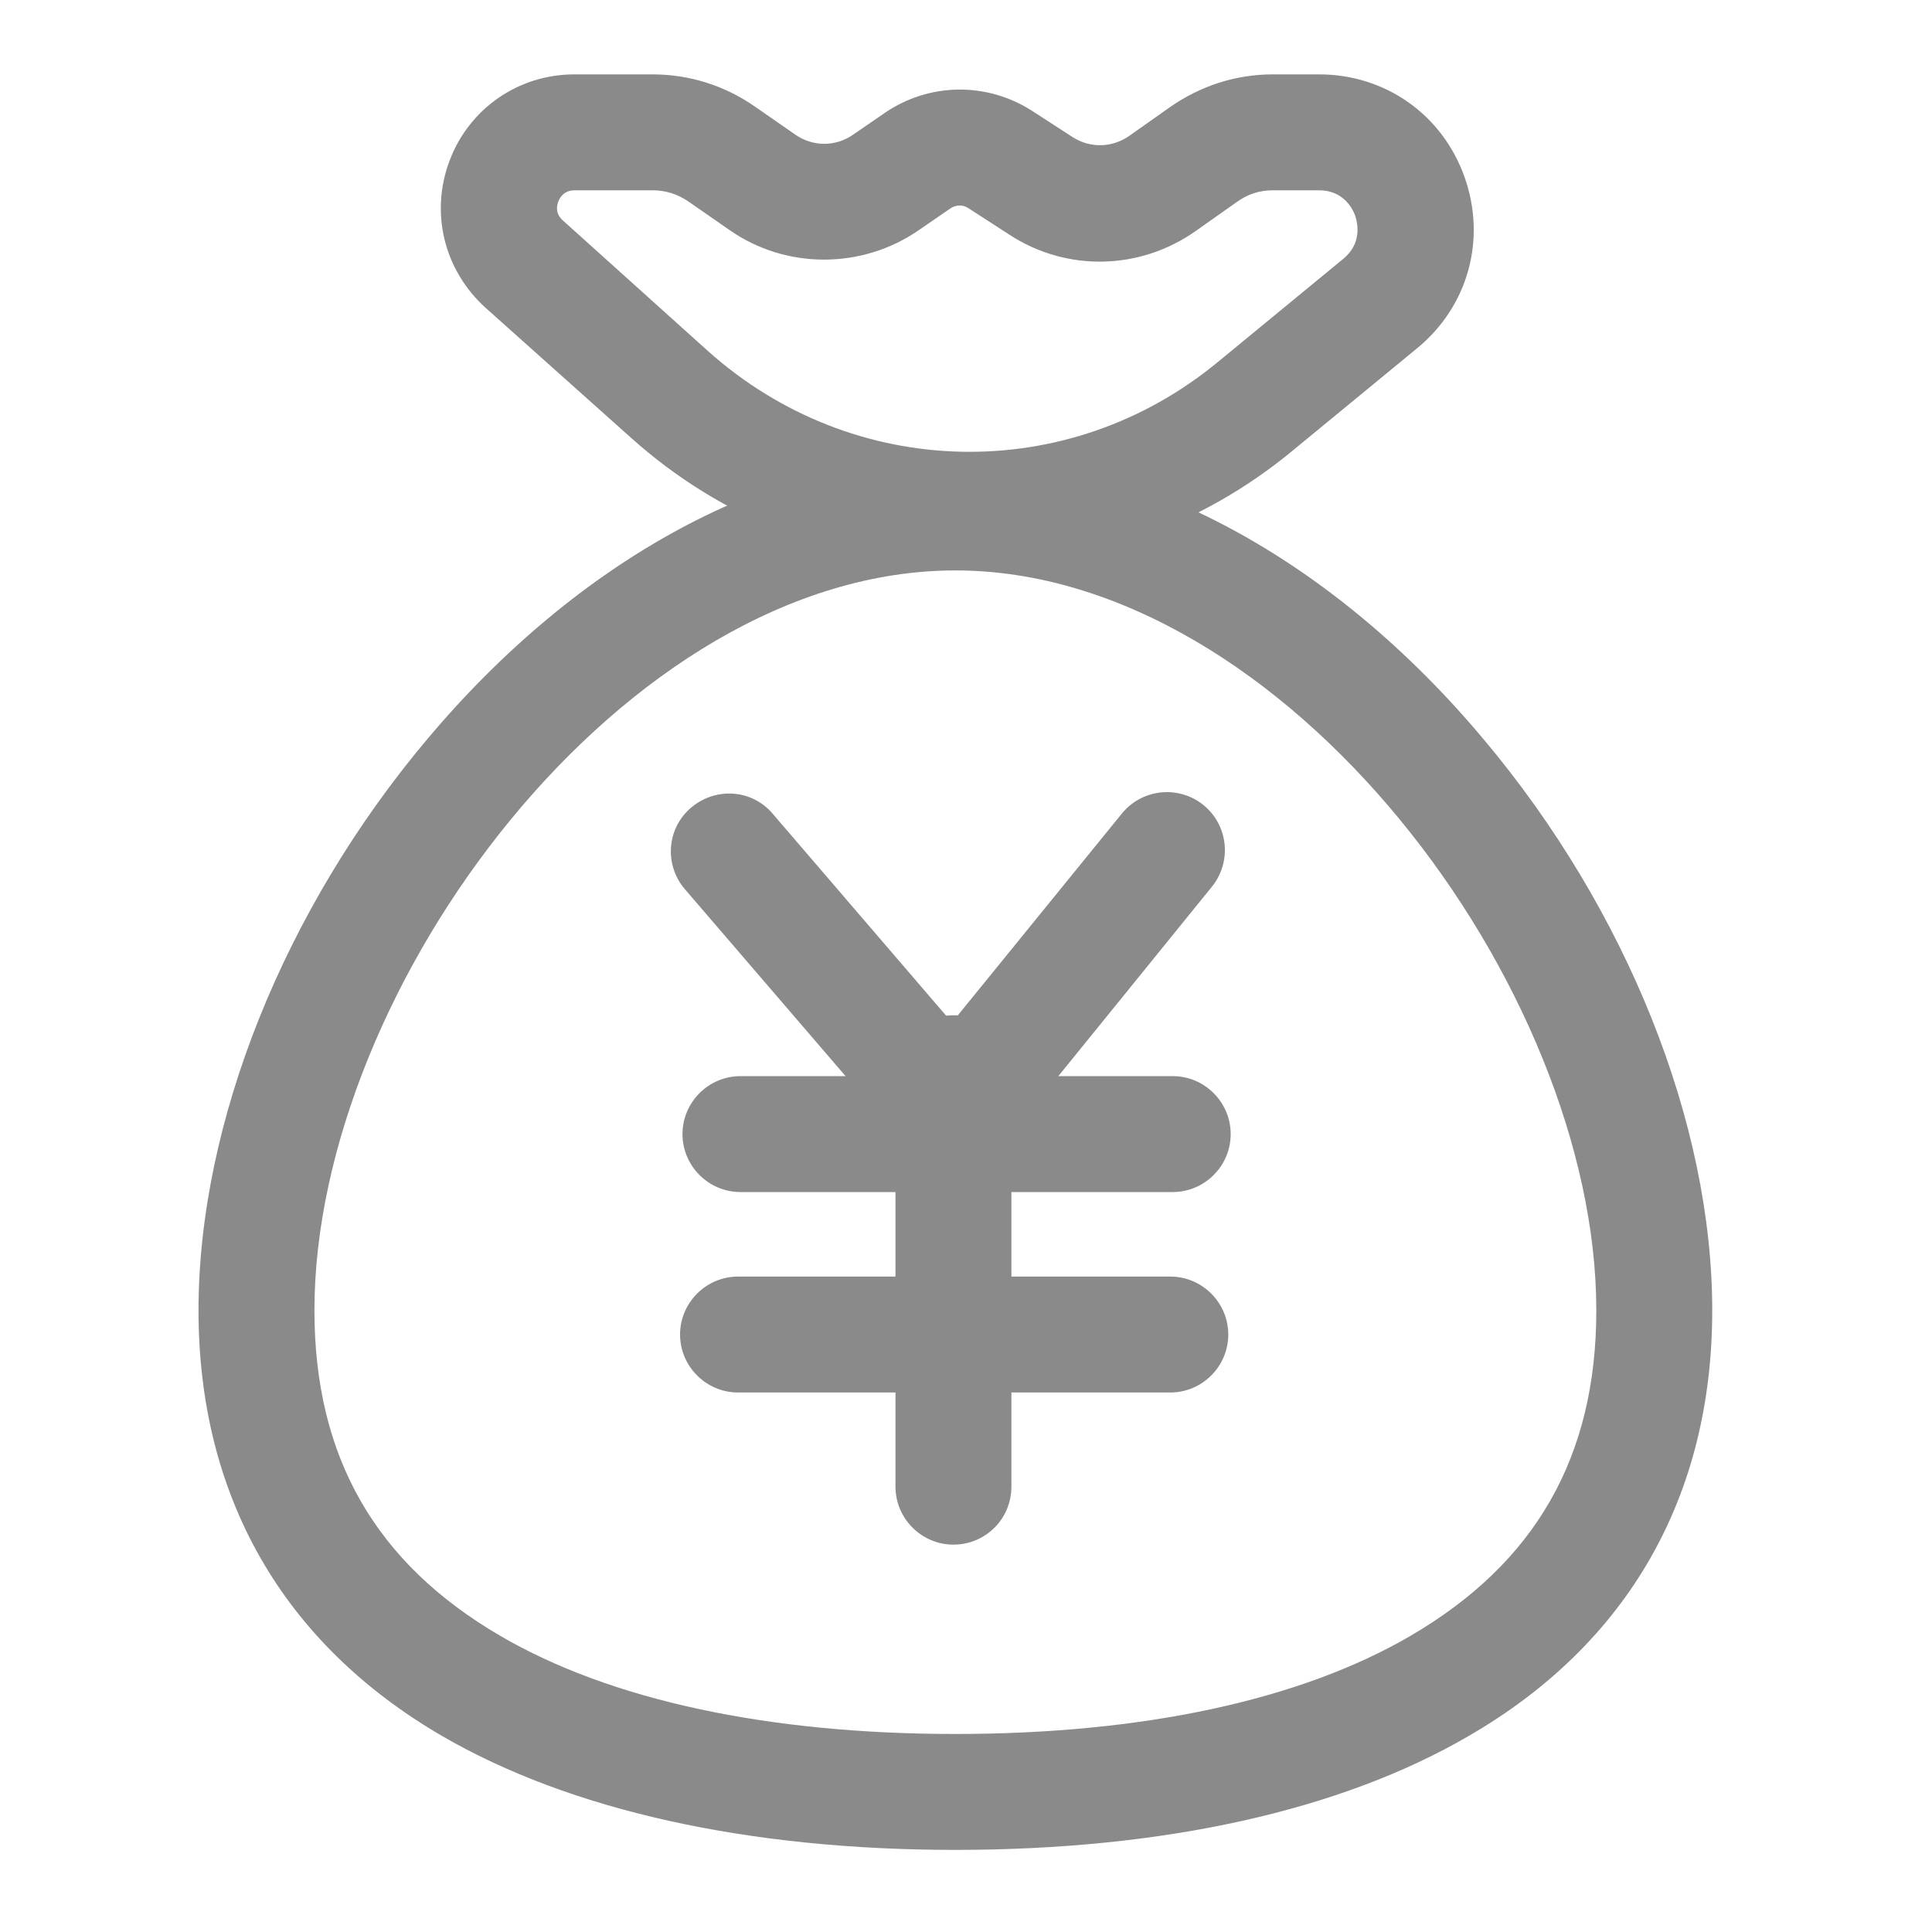
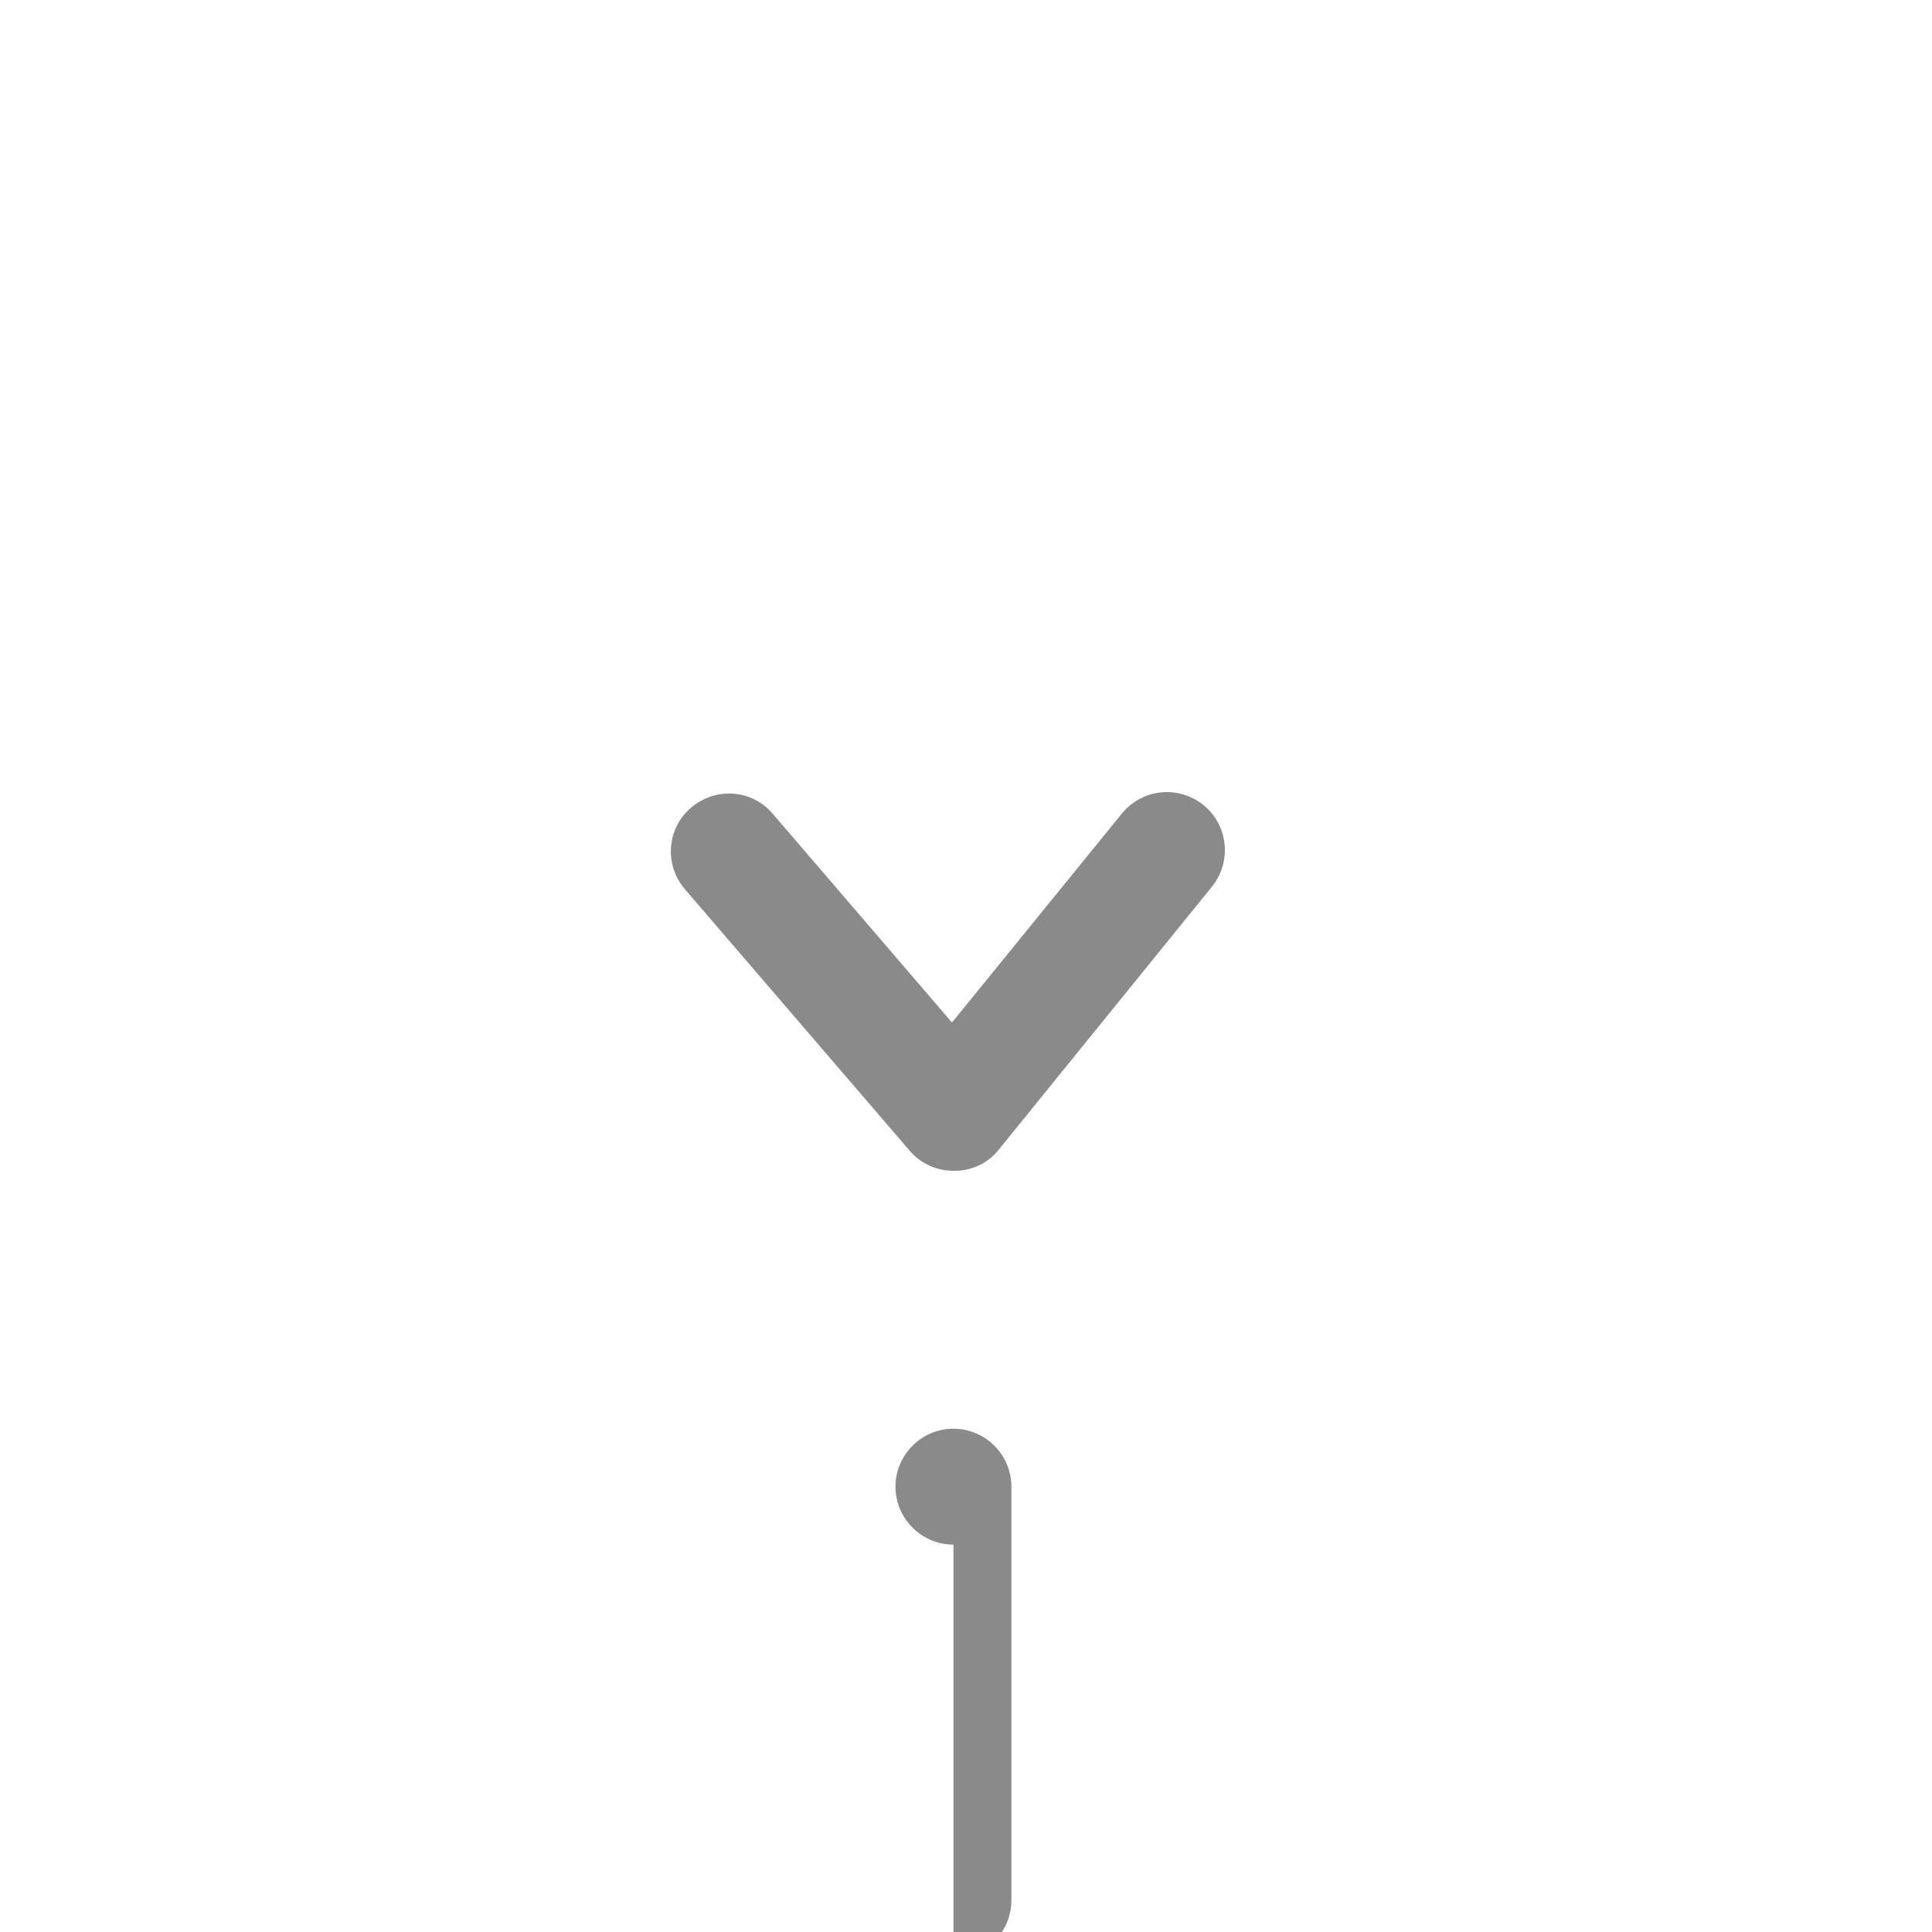
<svg xmlns="http://www.w3.org/2000/svg" t="1699457433328" class="icon" viewBox="0 0 1024 1024" version="1.1" p-id="20727" width="32" height="32">
-   <path d="M621.568 631.808h-229.12c-16.896 0-30.72-13.824-30.72-30.72s13.824-30.72 30.72-30.72h229.12c16.896 0 30.72 13.824 30.72 30.72s-13.824 30.72-30.72 30.72zM620.288 738.048h-229.12c-16.896 0-30.72-13.824-30.72-30.72s13.824-30.72 30.72-30.72h229.12c16.896 0 30.72 13.824 30.72 30.72s-13.824 30.72-30.72 30.72z" fill="#8a8a8a" p-id="20728" />
  <path d="M505.344 620.544c-8.96 0-17.408-3.84-23.296-10.752l-119.04-138.496c-11.008-12.8-9.728-32.256 3.328-43.264s32.256-9.728 43.264 3.328l94.976 110.592 90.112-110.848c10.752-13.056 29.952-15.104 43.264-4.352 13.056 10.752 15.104 29.952 4.352 43.264L529.408 609.28c-5.632 7.168-14.336 11.264-23.296 11.264h-0.768z" fill="#8a8a8a" p-id="20729" />
-   <path d="M505.344 818.688c-16.896 0-30.72-13.824-30.72-30.72v-219.136c0-16.896 13.824-30.72 30.72-30.72s30.72 13.824 30.72 30.72v219.136c0 17.152-13.824 30.72-30.72 30.72z" fill="#8a8a8a" p-id="20730" />
-   <path d="M506.368 980.48c-110.08 0-204.288-20.992-272.128-60.416-84.48-49.152-129.024-127.232-129.024-225.536 0-99.328 45.312-212.48 121.088-302.592 80.64-96 182.784-151.04 280.064-151.04s199.68 55.04 280.064 151.04c75.776 90.112 121.088 203.264 121.088 302.592 0 98.56-44.544 176.64-129.024 225.536-68.096 39.68-162.048 60.416-272.128 60.416z m0-678.144c-175.104 0-339.712 220.928-339.712 392.192 0 77.568 32.256 133.888 98.56 172.544C323.584 901.12 407.04 919.04 506.368 919.04c99.328 0 182.784-17.92 241.152-51.968 66.304-38.656 98.56-94.976 98.56-172.544 0-171.264-164.864-392.192-339.712-392.192z" fill="#8a8a8a" p-id="20731" />
-   <path d="M513.792 300.544h-5.632c-64.256-1.28-125.952-25.6-173.824-68.608l-77.056-68.864C235.264 143.104 227.84 112.64 238.336 84.992s36.608-45.568 66.048-45.568h41.472c19.456 0 38.144 5.888 54.016 16.896l21.76 15.104c9.216 6.4 21.248 6.4 30.464 0l16.384-11.264c23.552-16.384 54.272-16.896 78.336-1.536l21.76 14.08c9.216 5.888 20.736 5.632 29.696-0.512l21.76-15.36c16.128-11.264 34.816-17.408 54.528-17.408h24.576c35.072 0 65.28 21.248 77.056 54.272 11.776 33.024 2.048 68.608-25.088 90.88l-66.304 54.528c-48.384 39.936-108.8 61.44-171.008 61.44z m-138.496-114.432c77.056 68.864 190.72 71.424 270.336 5.632l66.304-54.528c9.984-8.192 7.68-18.688 6.4-22.784-1.536-4.096-6.4-13.568-19.2-13.568h-24.576c-6.912 0-13.312 2.048-18.944 6.144l-21.76 15.36c-29.696 20.992-68.608 21.76-98.816 2.048l-21.76-14.08c-3.072-2.048-6.912-1.792-9.728 0.256l-16.384 11.264c-30.208 20.992-70.656 20.992-100.608 0l-21.76-15.104c-5.632-3.84-12.032-5.888-18.688-5.888H304.64c-5.376 0-7.68 3.328-8.704 5.888-1.024 2.816-1.536 6.656 2.56 10.24l76.8 69.12z" fill="#8a8a8a" p-id="20732" />
+   <path d="M505.344 818.688c-16.896 0-30.72-13.824-30.72-30.72c0-16.896 13.824-30.72 30.72-30.72s30.72 13.824 30.72 30.72v219.136c0 17.152-13.824 30.72-30.72 30.72z" fill="#8a8a8a" p-id="20730" />
</svg>